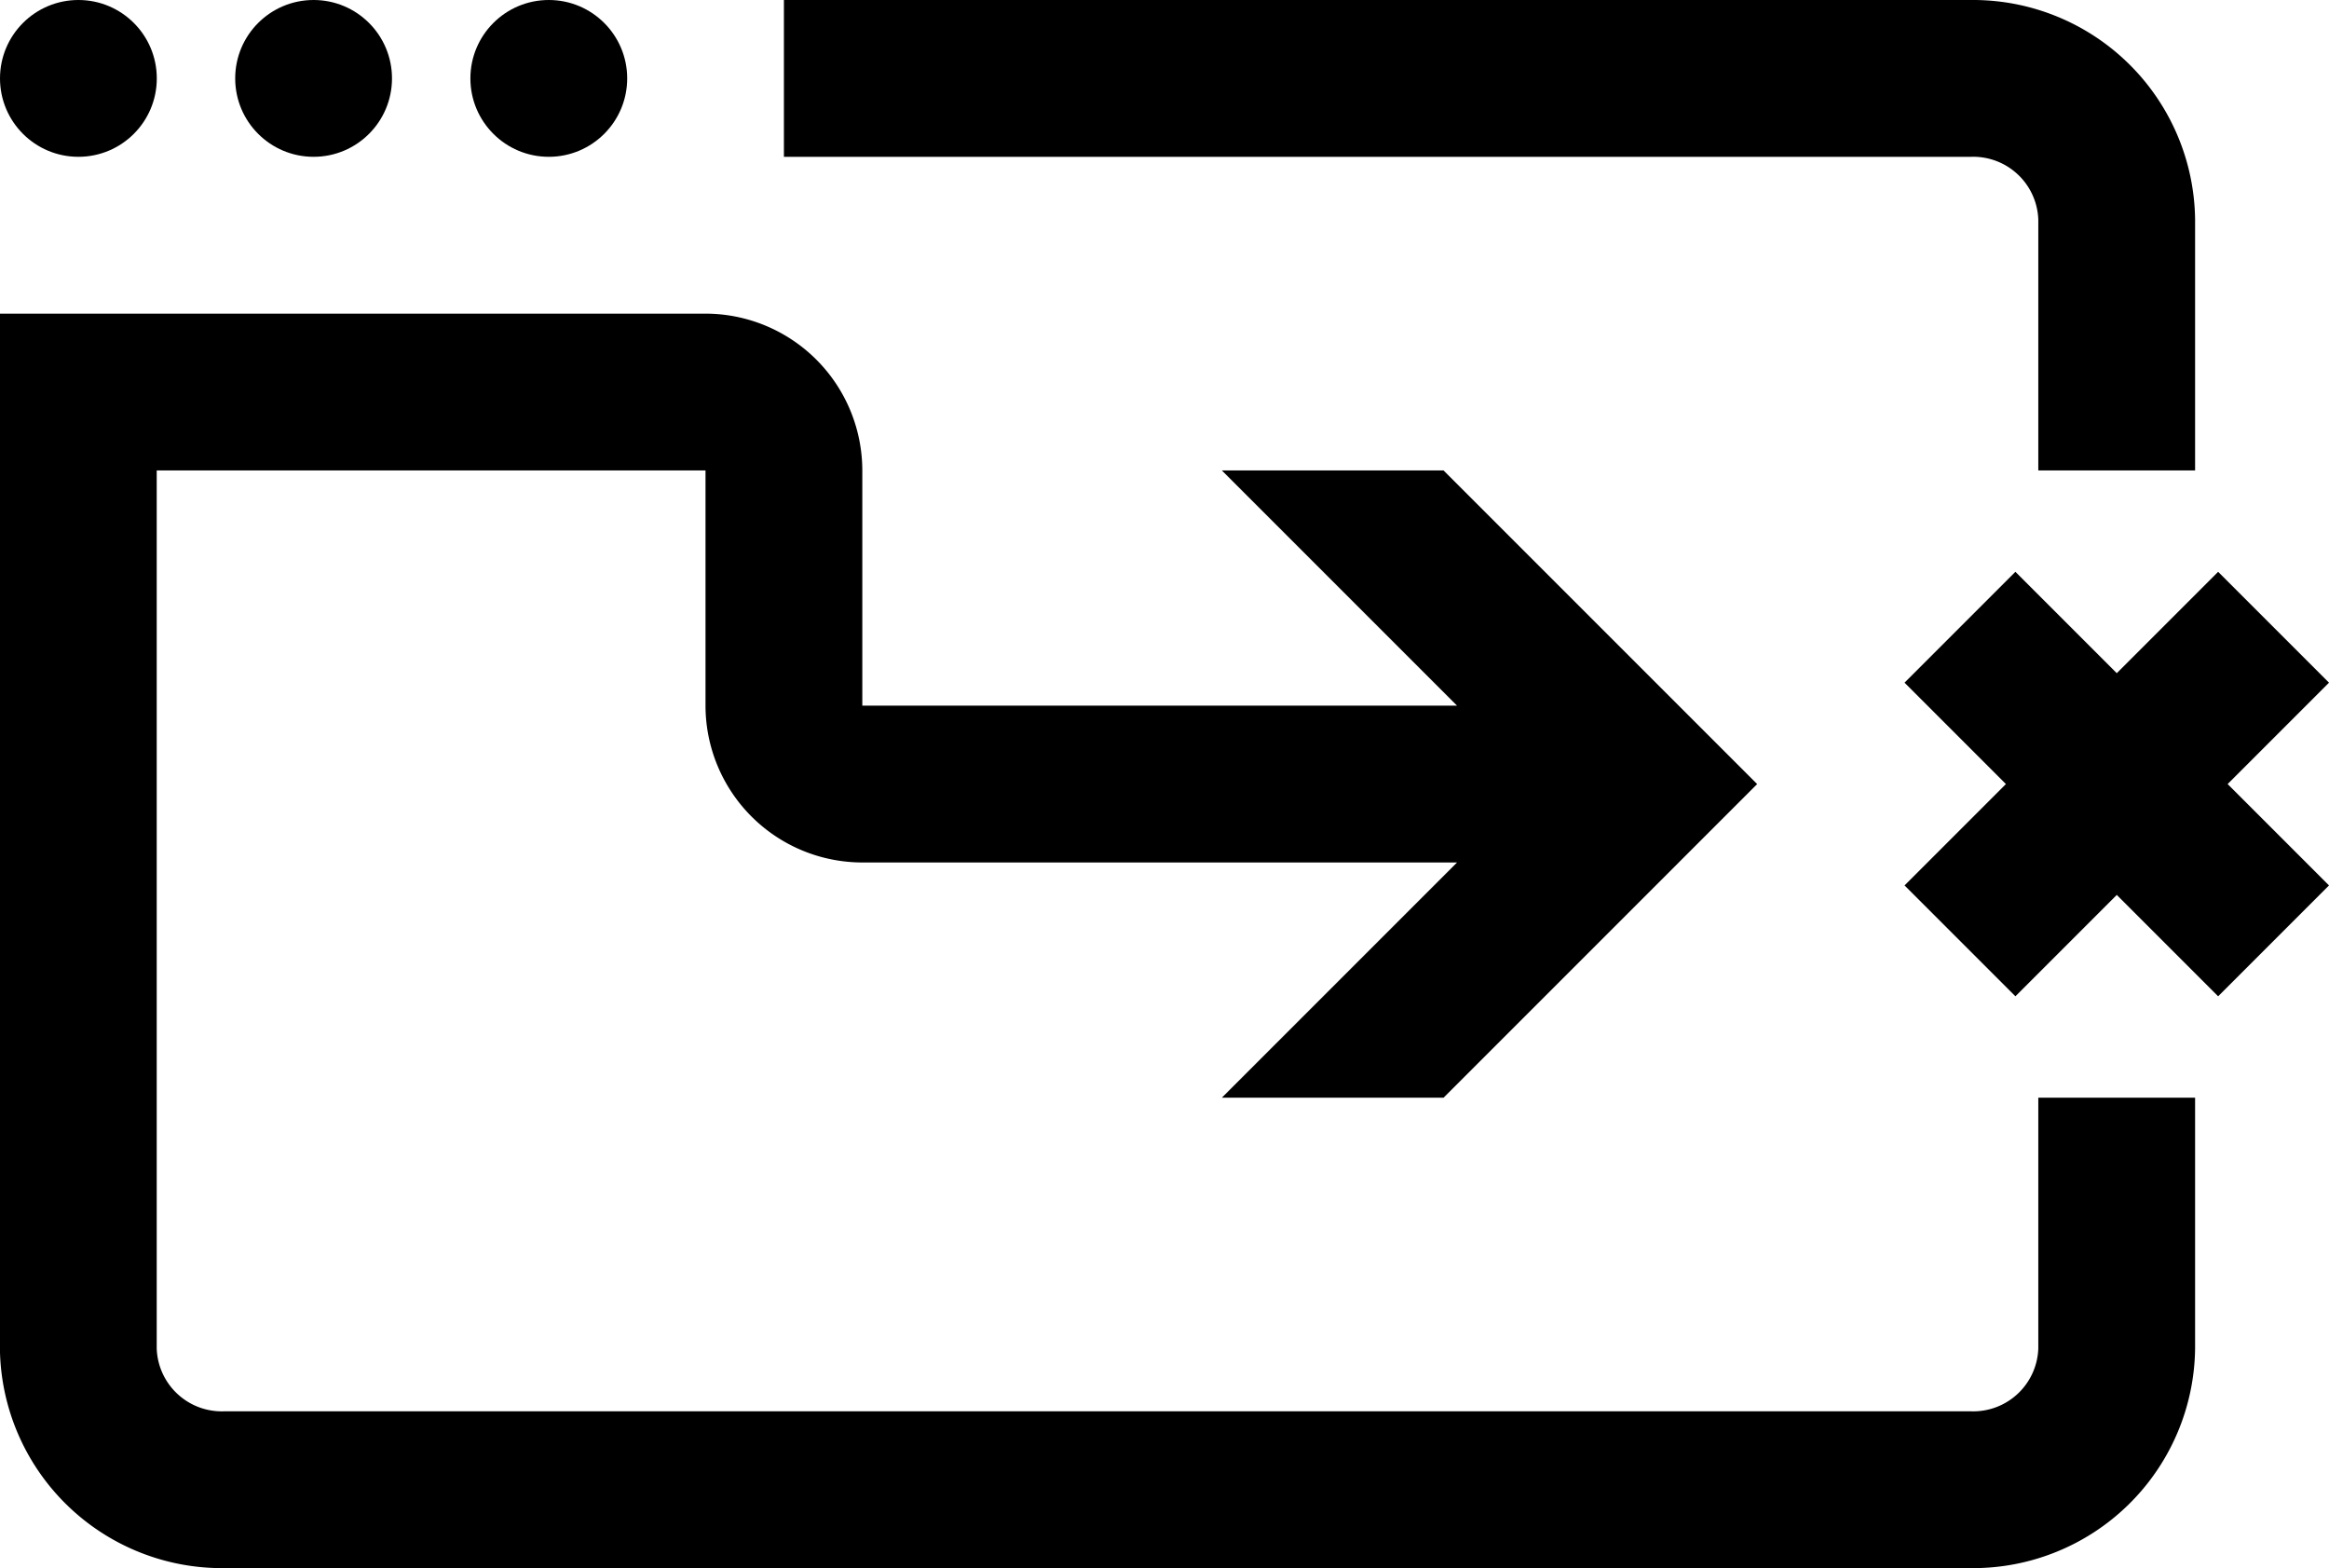
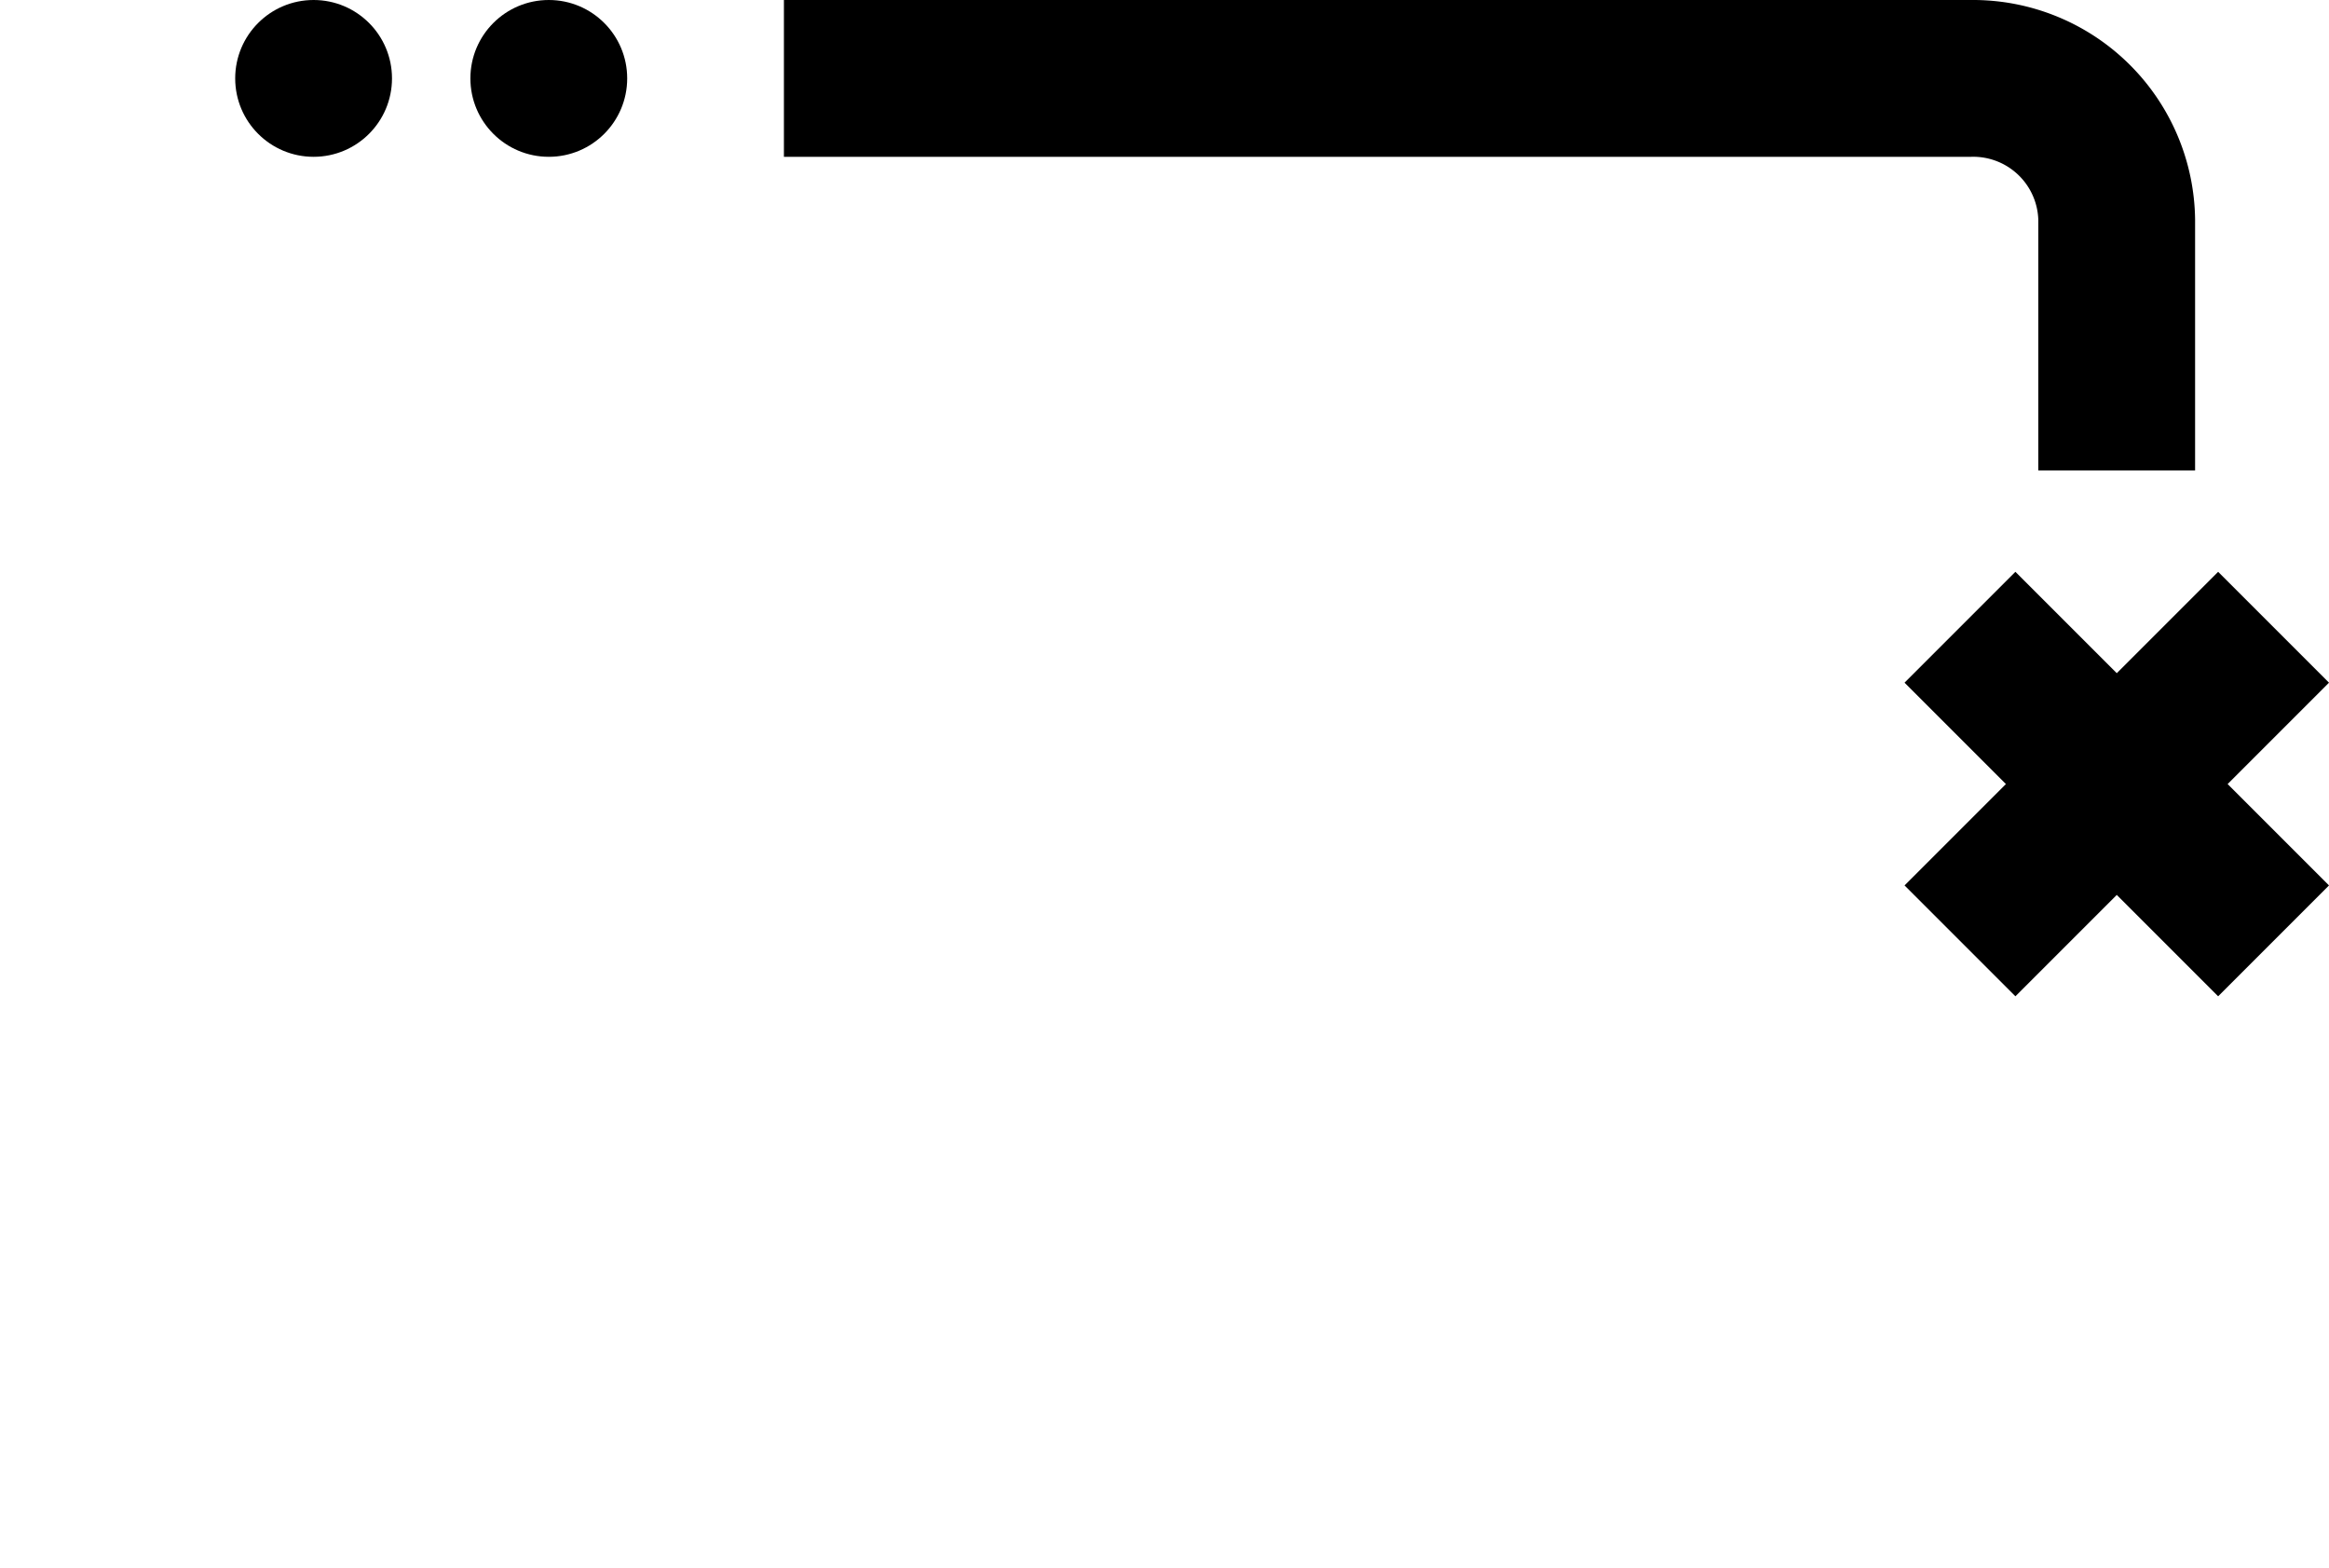
<svg xmlns="http://www.w3.org/2000/svg" width="89.121" height="60" viewBox="0 0 89.121 60">
  <g id="Group_5162" data-name="Group 5162" transform="translate(346.697 -500.953)">
-     <path id="Path_546" data-name="Path 546" d="M-268.7,552.554a2.491,2.491,0,0,1-2.571,2.4h-66.858a2.491,2.491,0,0,1-2.571-2.4v-33.6h21v9a6.007,6.007,0,0,0,6,6h22.758l-9,9h8.484l12-12-12-12h-8.484l9,9H-313.7v-9a6.007,6.007,0,0,0-6-6h-27v39.6a8.5,8.5,0,0,0,8.571,8.4h66.858a8.5,8.5,0,0,0,8.571-8.4v-9.6h-6Z" />
-     <circle id="Ellipse_131" data-name="Ellipse 131" cx="3" cy="3" r="3" transform="translate(-346.697 500.953)" />
    <circle id="Ellipse_132" data-name="Ellipse 132" cx="3" cy="3" r="3" transform="translate(-337.697 500.953)" />
    <circle id="Ellipse_133" data-name="Ellipse 133" cx="3" cy="3" r="3" transform="translate(-328.697 500.953)" />
    <path id="Path_547" data-name="Path 547" d="M-257.576,527.074l-4.242-4.242-3.879,3.879-3.879-3.879-4.242,4.242,3.879,3.879-3.879,3.879,4.242,4.242,3.879-3.879,3.879,3.879,4.242-4.242-3.879-3.879Z" />
    <path id="Path_548" data-name="Path 548" d="M-268.7,509.353v9.6h6v-9.6a8.5,8.5,0,0,0-8.571-8.4H-316.7v6h45.429A2.492,2.492,0,0,1-268.7,509.353Z" />
  </g>
</svg>